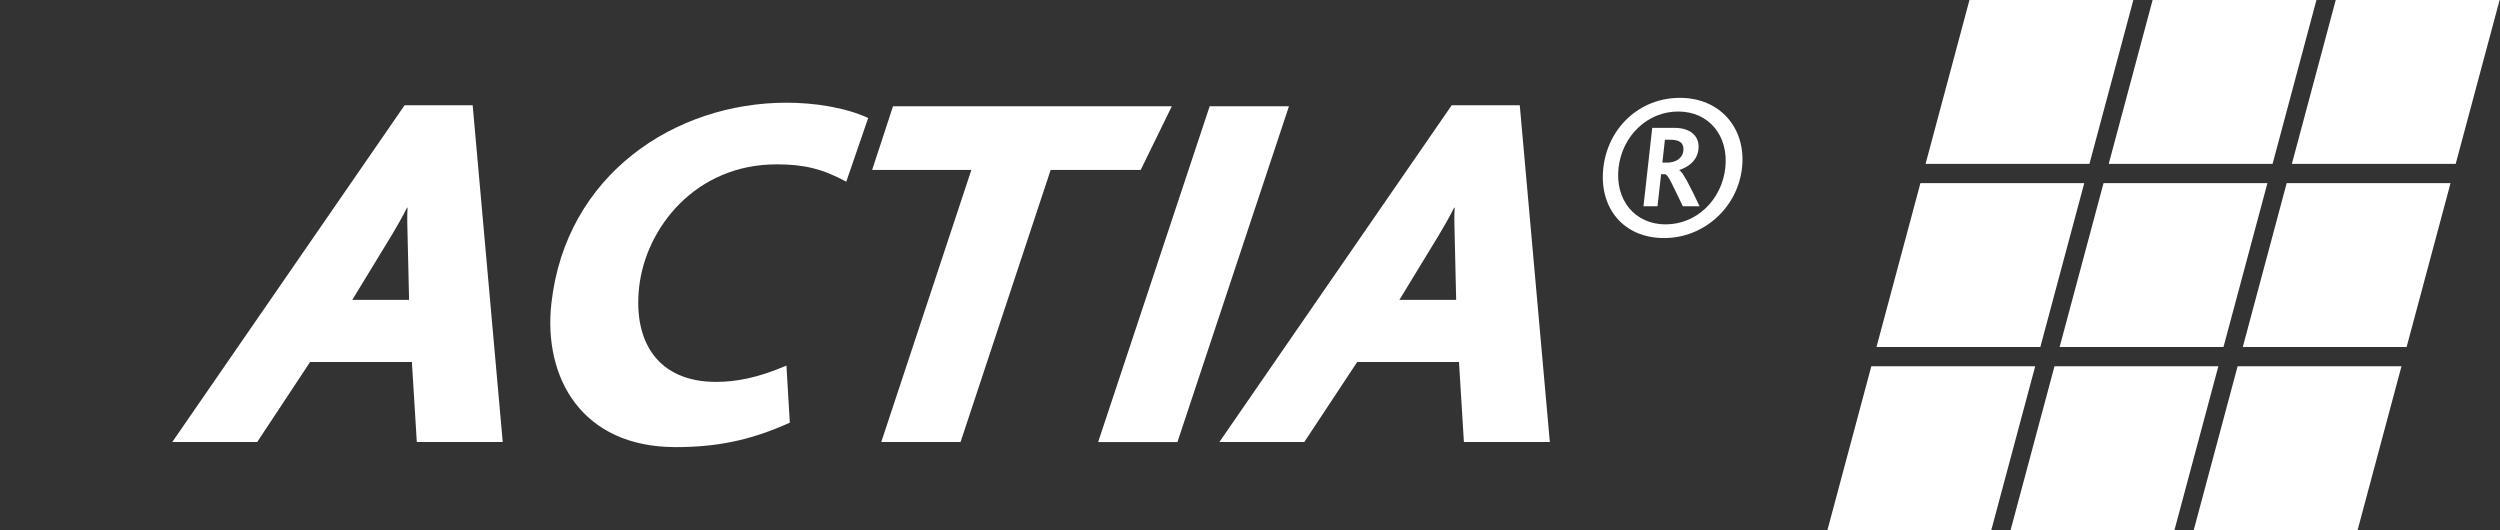
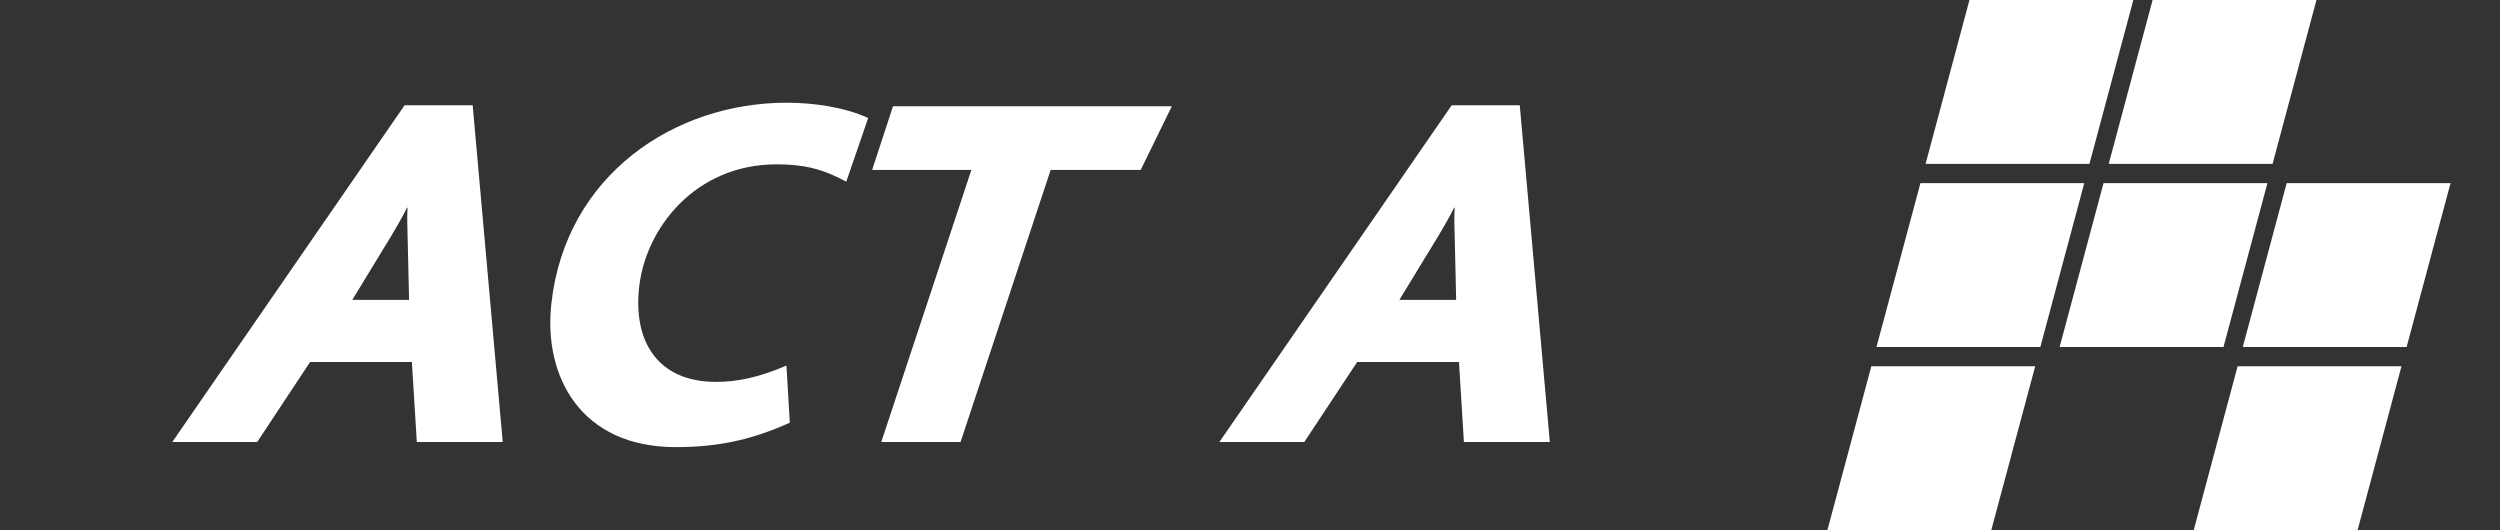
<svg xmlns="http://www.w3.org/2000/svg" width="1179" height="250" viewBox="0 0 1179 250" fill="none">
  <rect x="0" y="0" width="1179" height="250" fill="#333333" stroke="none" />
-   <path d="M1101.54 0.001L1080.85 77.266H1158.11L1178.82 0.001H1101.54Z" fill="white" />
+   <path d="M1101.54 0.001H1158.11L1178.82 0.001H1101.54Z" fill="white" />
  <path d="M1134.96 163.641H1057.7L1078.4 86.363H1155.68L1134.96 163.641Z" fill="white" />
  <path d="M1055.26 172.735L1034.56 250H1111.84L1132.54 172.735H1055.26Z" fill="white" />
  <path d="M1015.17 0.001L994.477 77.266H1071.75L1092.44 0.001H1015.17Z" fill="white" />
  <path d="M1048.6 163.641H971.32L992.032 86.363H1069.32L1048.6 163.641Z" fill="white" />
-   <path d="M968.899 172.735L948.188 250H1025.47L1046.18 172.735H968.899Z" fill="white" />
  <path d="M928.797 0.001L908.105 77.266H985.383L1006.09 0.001H928.797Z" fill="white" />
  <path d="M962.227 163.641H884.949L905.674 86.363H982.938L962.227 163.641Z" fill="white" />
  <path d="M882.517 172.735L861.812 250H939.09L959.802 172.735H882.517Z" fill="white" />
  <path d="M192.212 110.901C192.133 107.296 191.914 102.736 192.205 97.924H191.967C189.793 102.246 186.791 107.535 184.736 110.901L166.139 141.415H192.921L192.212 110.901ZM196.566 208.453L194.247 170.729H146.23L121.297 208.453H81.246L190.82 49.629H222.911L237.088 208.453H196.566Z" fill="white" />
  <path d="M399.103 85.677C387.955 79.666 379.266 77.505 366.236 77.505C328.121 77.505 304.547 107.303 301.418 135.417C298.529 161.358 310.445 180.101 337.698 180.101C347.109 180.101 357.455 178.185 370.882 172.413L372.473 199.321C353.419 207.983 337.181 210.859 318.597 210.859C274.212 210.859 256.158 177.947 260.029 143.105C266.789 82.31 318.325 48.437 370.915 48.437C383.945 48.437 398.42 50.597 409.435 55.641L399.103 85.677Z" fill="white" />
  <path d="M537.95 80.149H495.487L452.998 208.453H415.605L458.094 80.149H411.297L421.145 50.113H552.63L537.95 80.149Z" fill="white" />
-   <path d="M555.276 208.469H517.883L570.473 50.129H607.866L555.276 208.469Z" fill="white" />
  <path d="M686.022 110.901C685.942 107.296 685.73 102.736 686.022 97.924H685.783C683.609 102.246 680.607 107.535 678.546 110.901L659.955 141.415H686.731L686.022 110.901ZM690.376 208.453L688.057 170.729H640.046L615.106 208.453H575.062L684.63 49.629H716.721L730.904 208.453H690.376Z" fill="white" />
-   <path d="M787.845 65.899H785.174L783.974 76.682H786.227C790.018 76.682 793.458 74.866 793.882 71.082C794.273 67.576 792.205 65.899 787.845 65.899ZM793.637 97.274C789.044 88.028 786.744 82.15 785.194 82.15H783.371L781.681 97.274H775.066L779.189 60.298H789.594C797.753 60.298 801.63 64.64 800.994 70.379C800.318 76.404 795.38 79.061 791.887 80.181L792.007 80.327C793.491 80.884 797.196 88.028 801.511 97.274H793.637ZM791.437 52.591C776.809 52.591 764.959 64.215 763.302 79.207C761.626 94.199 770.891 105.817 785.525 105.817C800.145 105.817 811.989 94.199 813.652 79.207C815.323 64.215 806.064 52.591 791.437 52.591ZM784.803 112.266C765.529 112.266 754.044 97.977 756.125 79.207C758.213 60.431 773.025 46.142 792.292 46.142C811.134 46.142 823.614 60.431 821.533 79.207C819.432 97.977 803.506 112.266 784.803 112.266Z" fill="white" />
</svg>